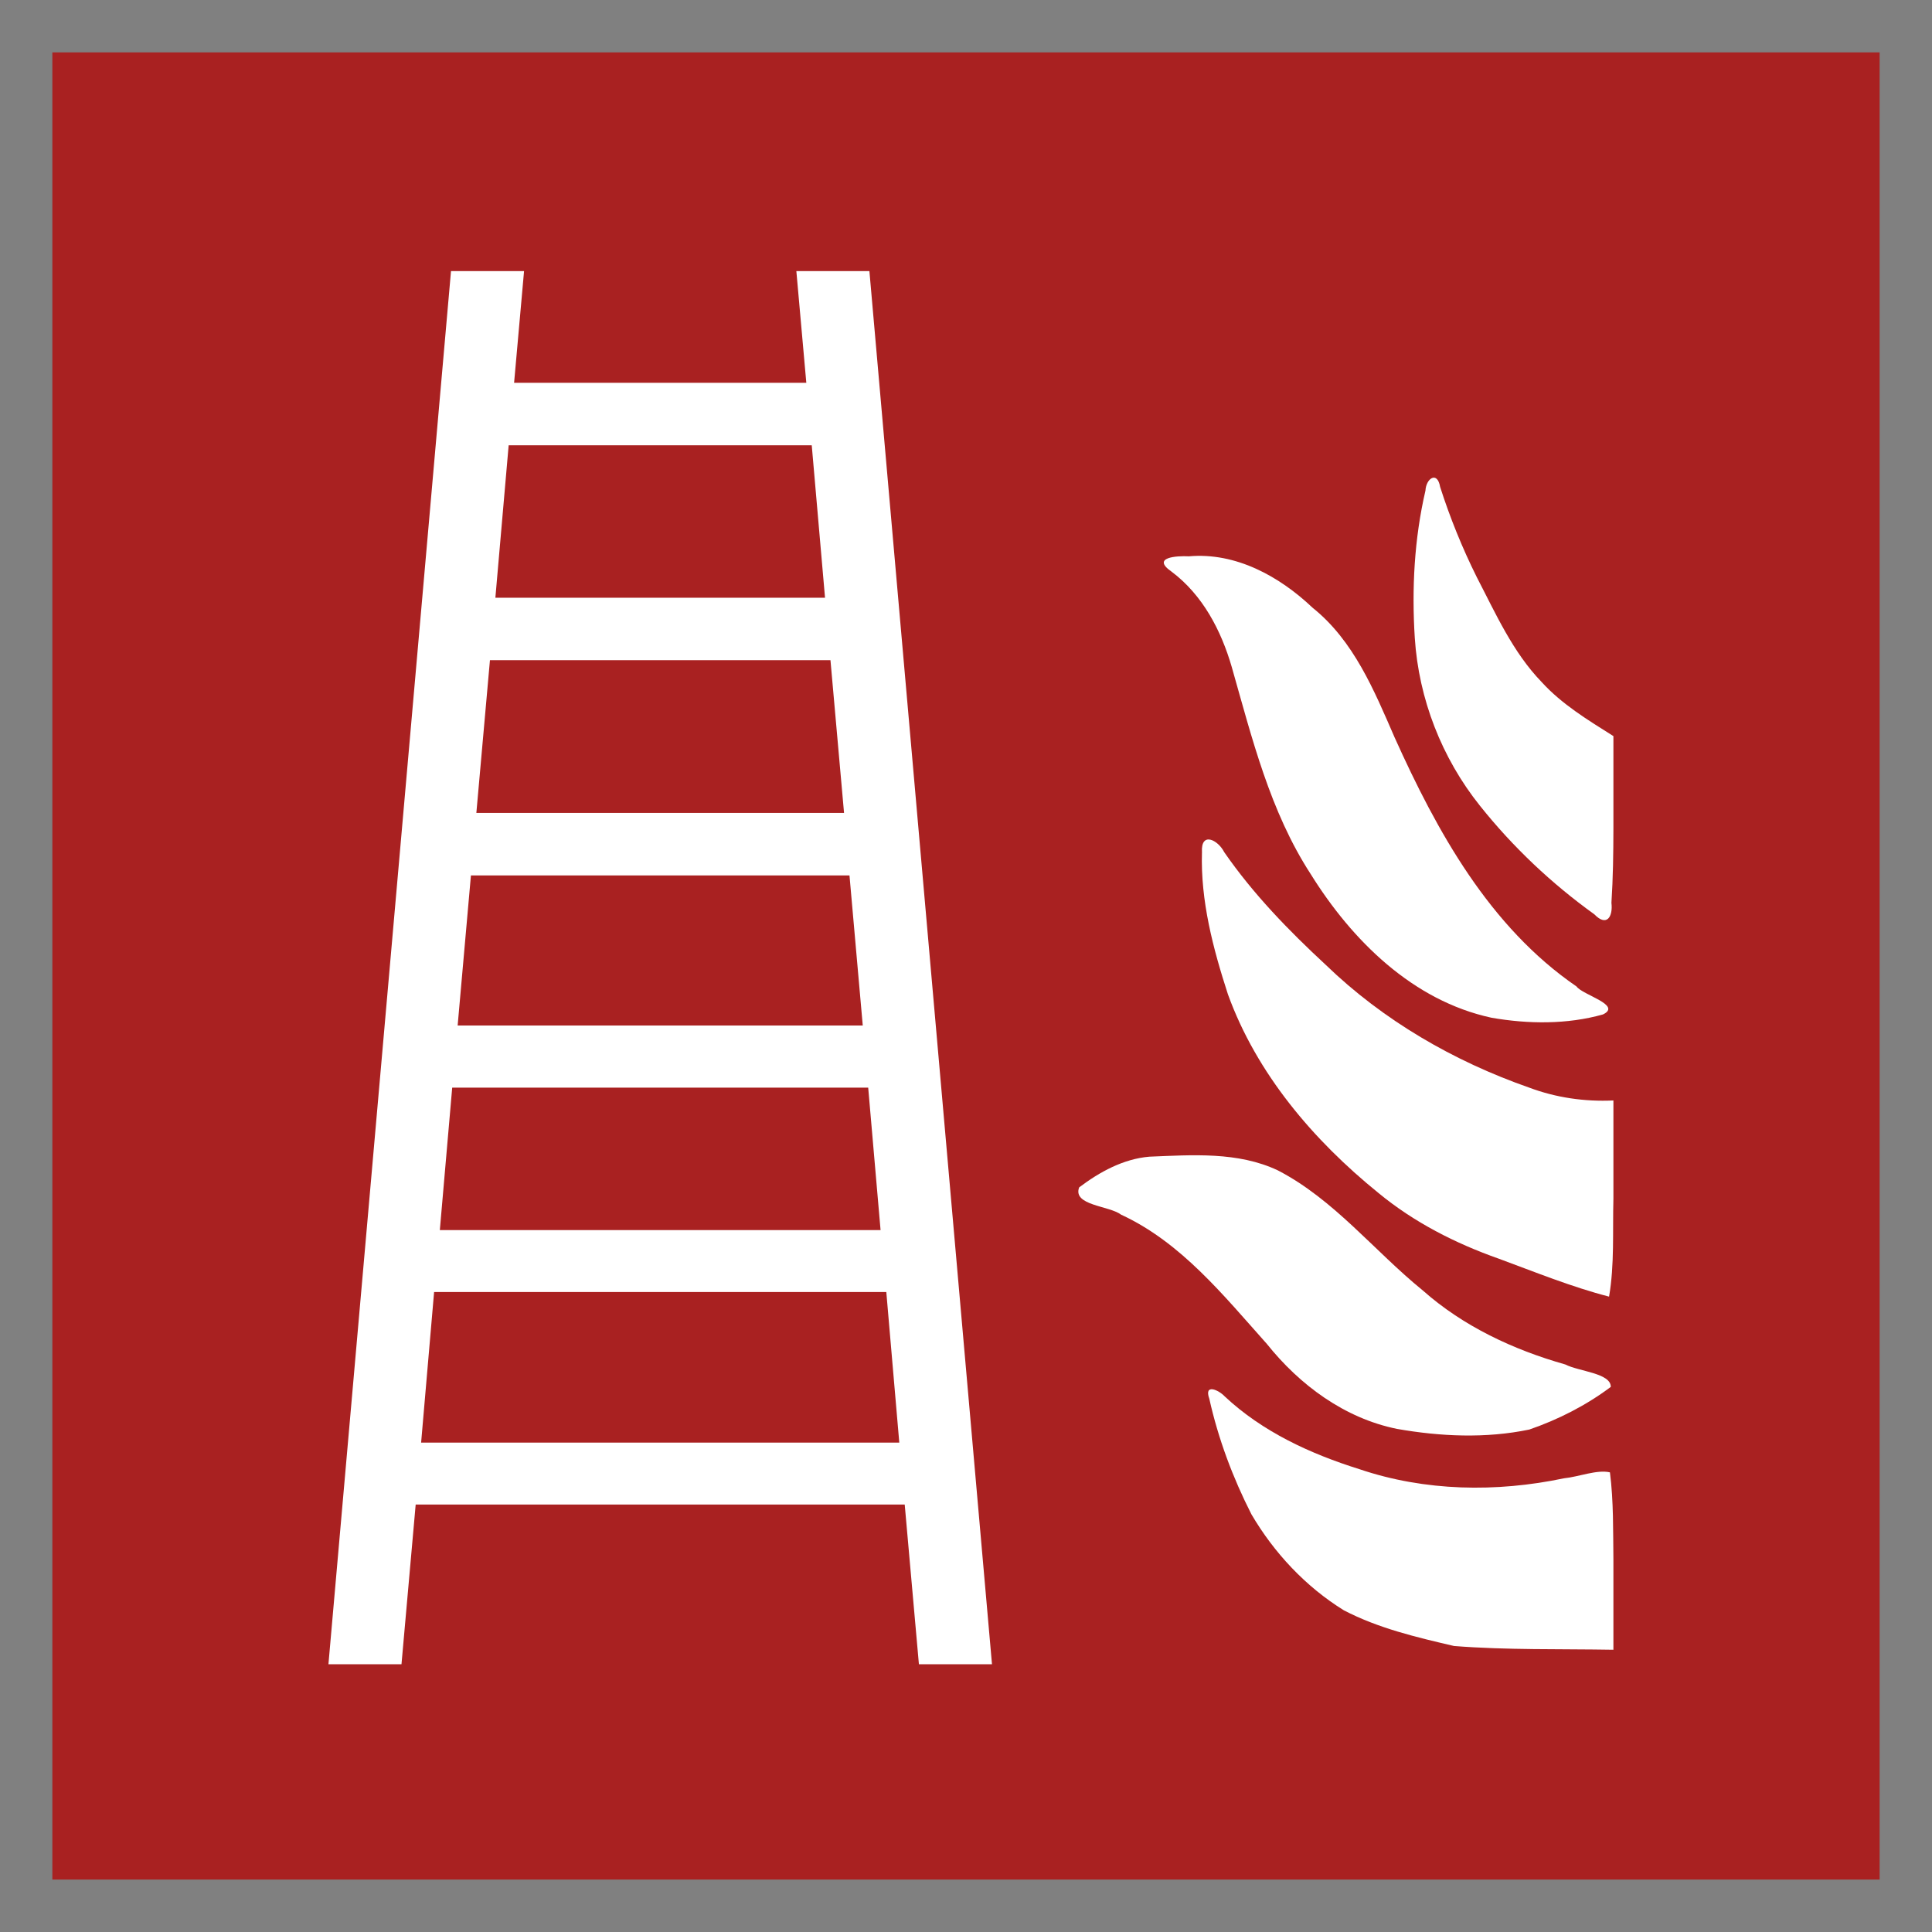
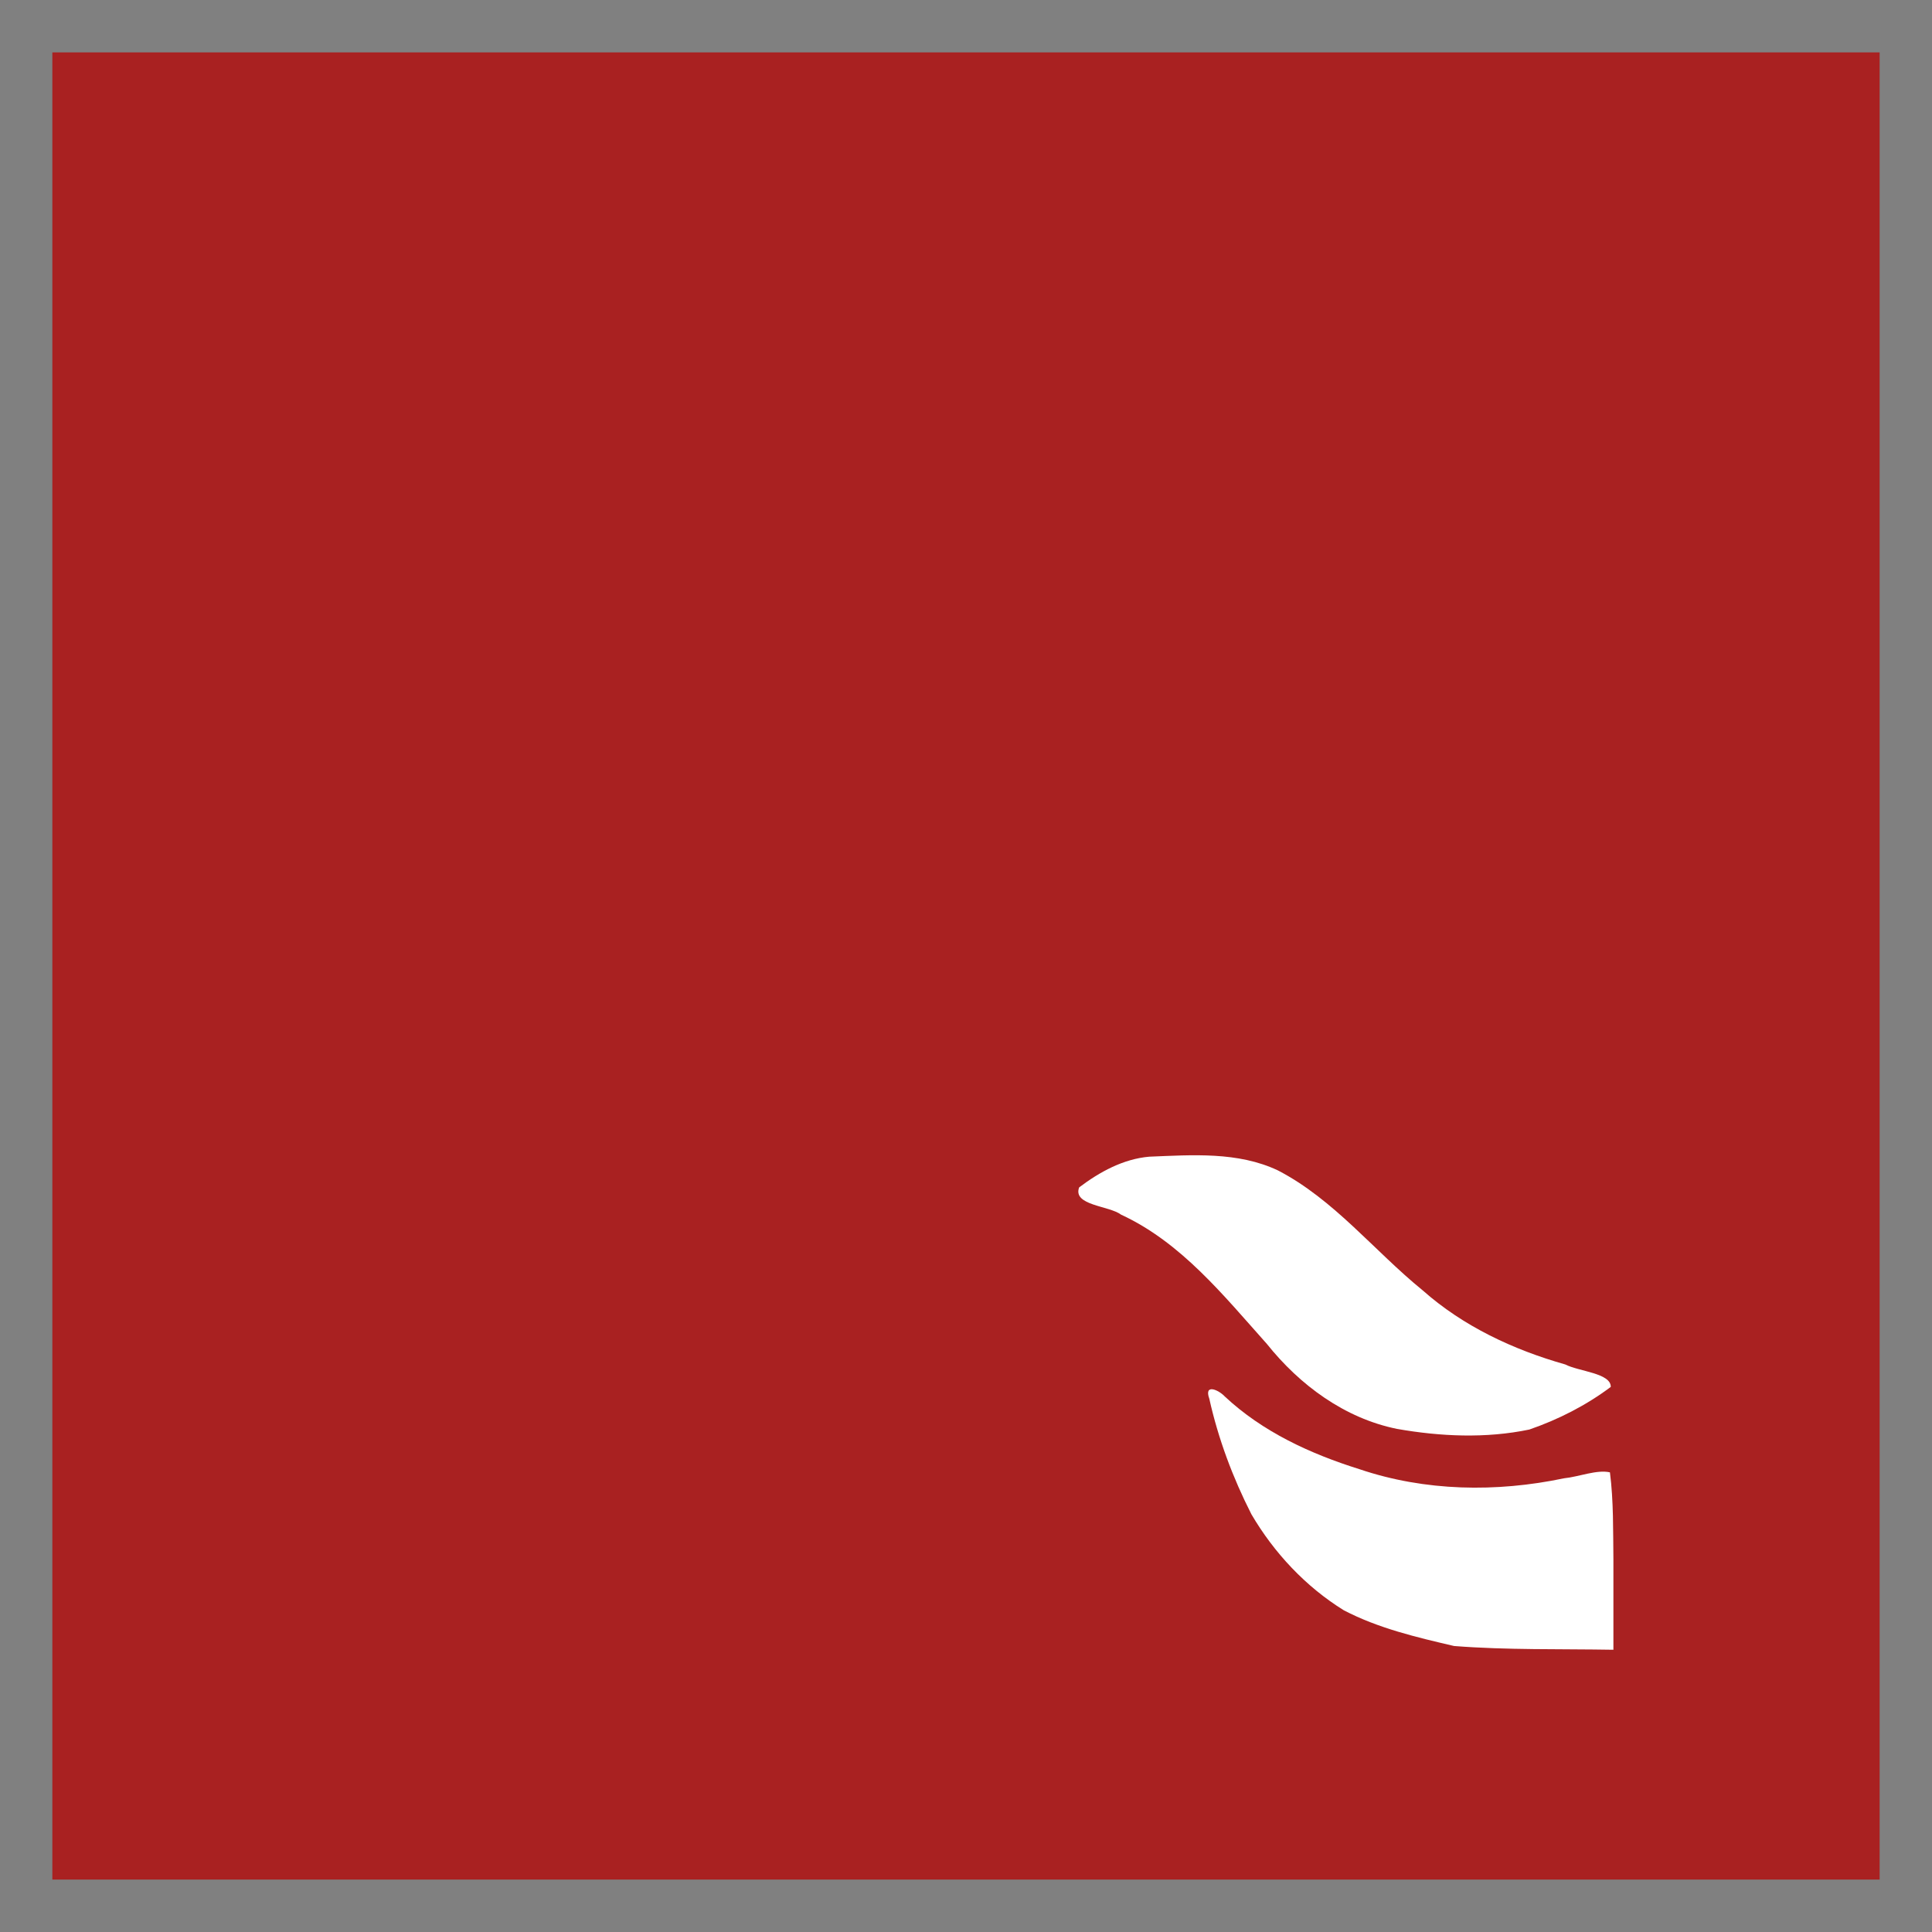
<svg xmlns="http://www.w3.org/2000/svg" xmlns:ns1="http://sodipodi.sourceforge.net/DTD/sodipodi-0.dtd" xmlns:ns2="http://www.inkscape.org/namespaces/inkscape" height="200" width="200" version="1.0" id="svg22" ns1:docname="ISO_7010_F003.svg" ns2:version="1.0.2-2 (e86c870879, 2021-01-15)">
  <rect width="100%" height="100%" fill="#808080" stroke="none" />
  <defs id="defs26" />
  <ns1:namedview pagecolor="#ffffff" bordercolor="#666666" borderopacity="1" objecttolerance="10" gridtolerance="10" guidetolerance="10" ns2:pageopacity="0" ns2:pageshadow="2" ns2:window-width="1920" ns2:window-height="1001" id="namedview24" showgrid="false" ns2:zoom="3.7186616" ns2:cx="100" ns2:cy="100" ns2:window-x="-9" ns2:window-y="-9" ns2:window-maximized="1" ns2:current-layer="svg22" />
  <path fill="#a92121" d="m5.419,5.423,189.16,0,0,189.15-189.16,0,0-189.15z" fill-rule="evenodd" id="path6" />
-   <path style="color:#000000;enable-background:accumulate;" d="M46.688,28.062l-12.688,144.22h7.562l1.469-16.53h50.625l1.469,16.53h7.565l-12.69-144.22h-7.562l1.031,11.563h-30.25l1.031-11.563h-7.562zm5.968,18.032h31.375l1.375,15.781h-34.125l1.375-15.781zm-1.937,22.25h35.25l1.406,15.812h-38.063l1.407-15.812zm-1.969,22.281h39.188l1.374,15.535h-41.937l1.375-15.535zm-1.938,21.965h43.063l1.281,14.75h-45.625l1.281-14.75zm-1.874,21.16h46.812l1.344,15.59h-49.5l1.344-15.59z" fill="#ffffff" id="path8" />
  <g transform="translate(-5.33,-0.556)" fill="#ffffff" id="g20">
    <path d="m172.35,162.06c-0.039-3.029,0.025-6.078-0.36-9.087-1.359-0.309-3.214,0.463-4.761,0.617-6.992,1.468-14.383,1.356-21.186-0.95-5.058-1.584-10.018-3.862-13.922-7.521-0.648-0.695-2.175-1.36-1.605,0.232,0.925,4.146,2.432,8.173,4.357,11.957,2.341,3.996,5.621,7.502,9.568,9.945,3.559,1.859,7.523,2.791,11.411,3.697,5.486,0.429,10.998,0.293,16.497,0.388v-9.276z" id="path10" />
    <path d="m163.65,148.54c2.998-1.033,5.889-2.506,8.427-4.413,0.025-1.431-3.321-1.599-4.708-2.322-5.382-1.525-10.565-3.947-14.777-7.683-5.02-4.082-9.15-9.383-14.97-12.404-4.138-1.961-8.875-1.601-13.319-1.422-2.685,0.229-5.147,1.579-7.26,3.179-0.698,1.88,3.11,1.888,4.33,2.816,6.232,2.875,10.628,8.383,15.104,13.388,3.407,4.263,8.044,7.693,13.467,8.795,4.494,0.792,9.223,1.004,13.708,0.066z" id="path12" />
-     <path d="m172.35,124.65v-10.174c-2.975,0.14-5.948-0.288-8.743-1.339-7.787-2.724-15.094-6.951-21.04-12.703-3.845-3.558-7.52-7.344-10.506-11.663-0.651-1.288-2.434-2.161-2.303,0.01-0.159,5.013,1.148,9.965,2.684,14.698,2.972,8.218,8.843,15.112,15.567,20.559,3.688,3.048,7.981,5.231,12.474,6.817,3.774,1.391,7.52,2.919,11.417,3.928,0.571-3.306,0.359-6.775,0.45-10.132z" id="path14" />
-     <path d="m171.27,105.57c2.015-0.97-2.129-2.019-2.735-2.892-9.016-6.18-14.454-16.056-18.839-25.791-2.116-4.863-4.228-10.011-8.491-13.422-3.423-3.246-7.944-5.751-12.802-5.319-1.262-0.067-3.934,0.101-1.792,1.587,3.219,2.417,5.134,6.088,6.234,9.886,2.095,7.348,3.954,14.939,8.171,21.427,4.269,6.864,10.573,13.111,18.717,14.866,3.78,0.659,7.824,0.707,11.536-0.342z" id="path16" />
-     <path d="m172.35,86.34v-9.583c-2.627-1.658-5.321-3.278-7.433-5.6-2.987-3.088-4.757-7.093-6.713-10.859-1.499-3.011-2.764-6.133-3.791-9.333-0.29-1.693-1.46-0.883-1.52,0.377-1.158,4.981-1.428,10.158-1.104,15.253,0.406,6.309,2.795,12.438,6.745,17.372,3.4,4.265,7.413,8.058,11.842,11.239,1.286,1.336,1.941,0.239,1.769-1.192,0.167-2.554,0.2-5.114,0.205-7.673z" id="path18" />
  </g>
</svg>